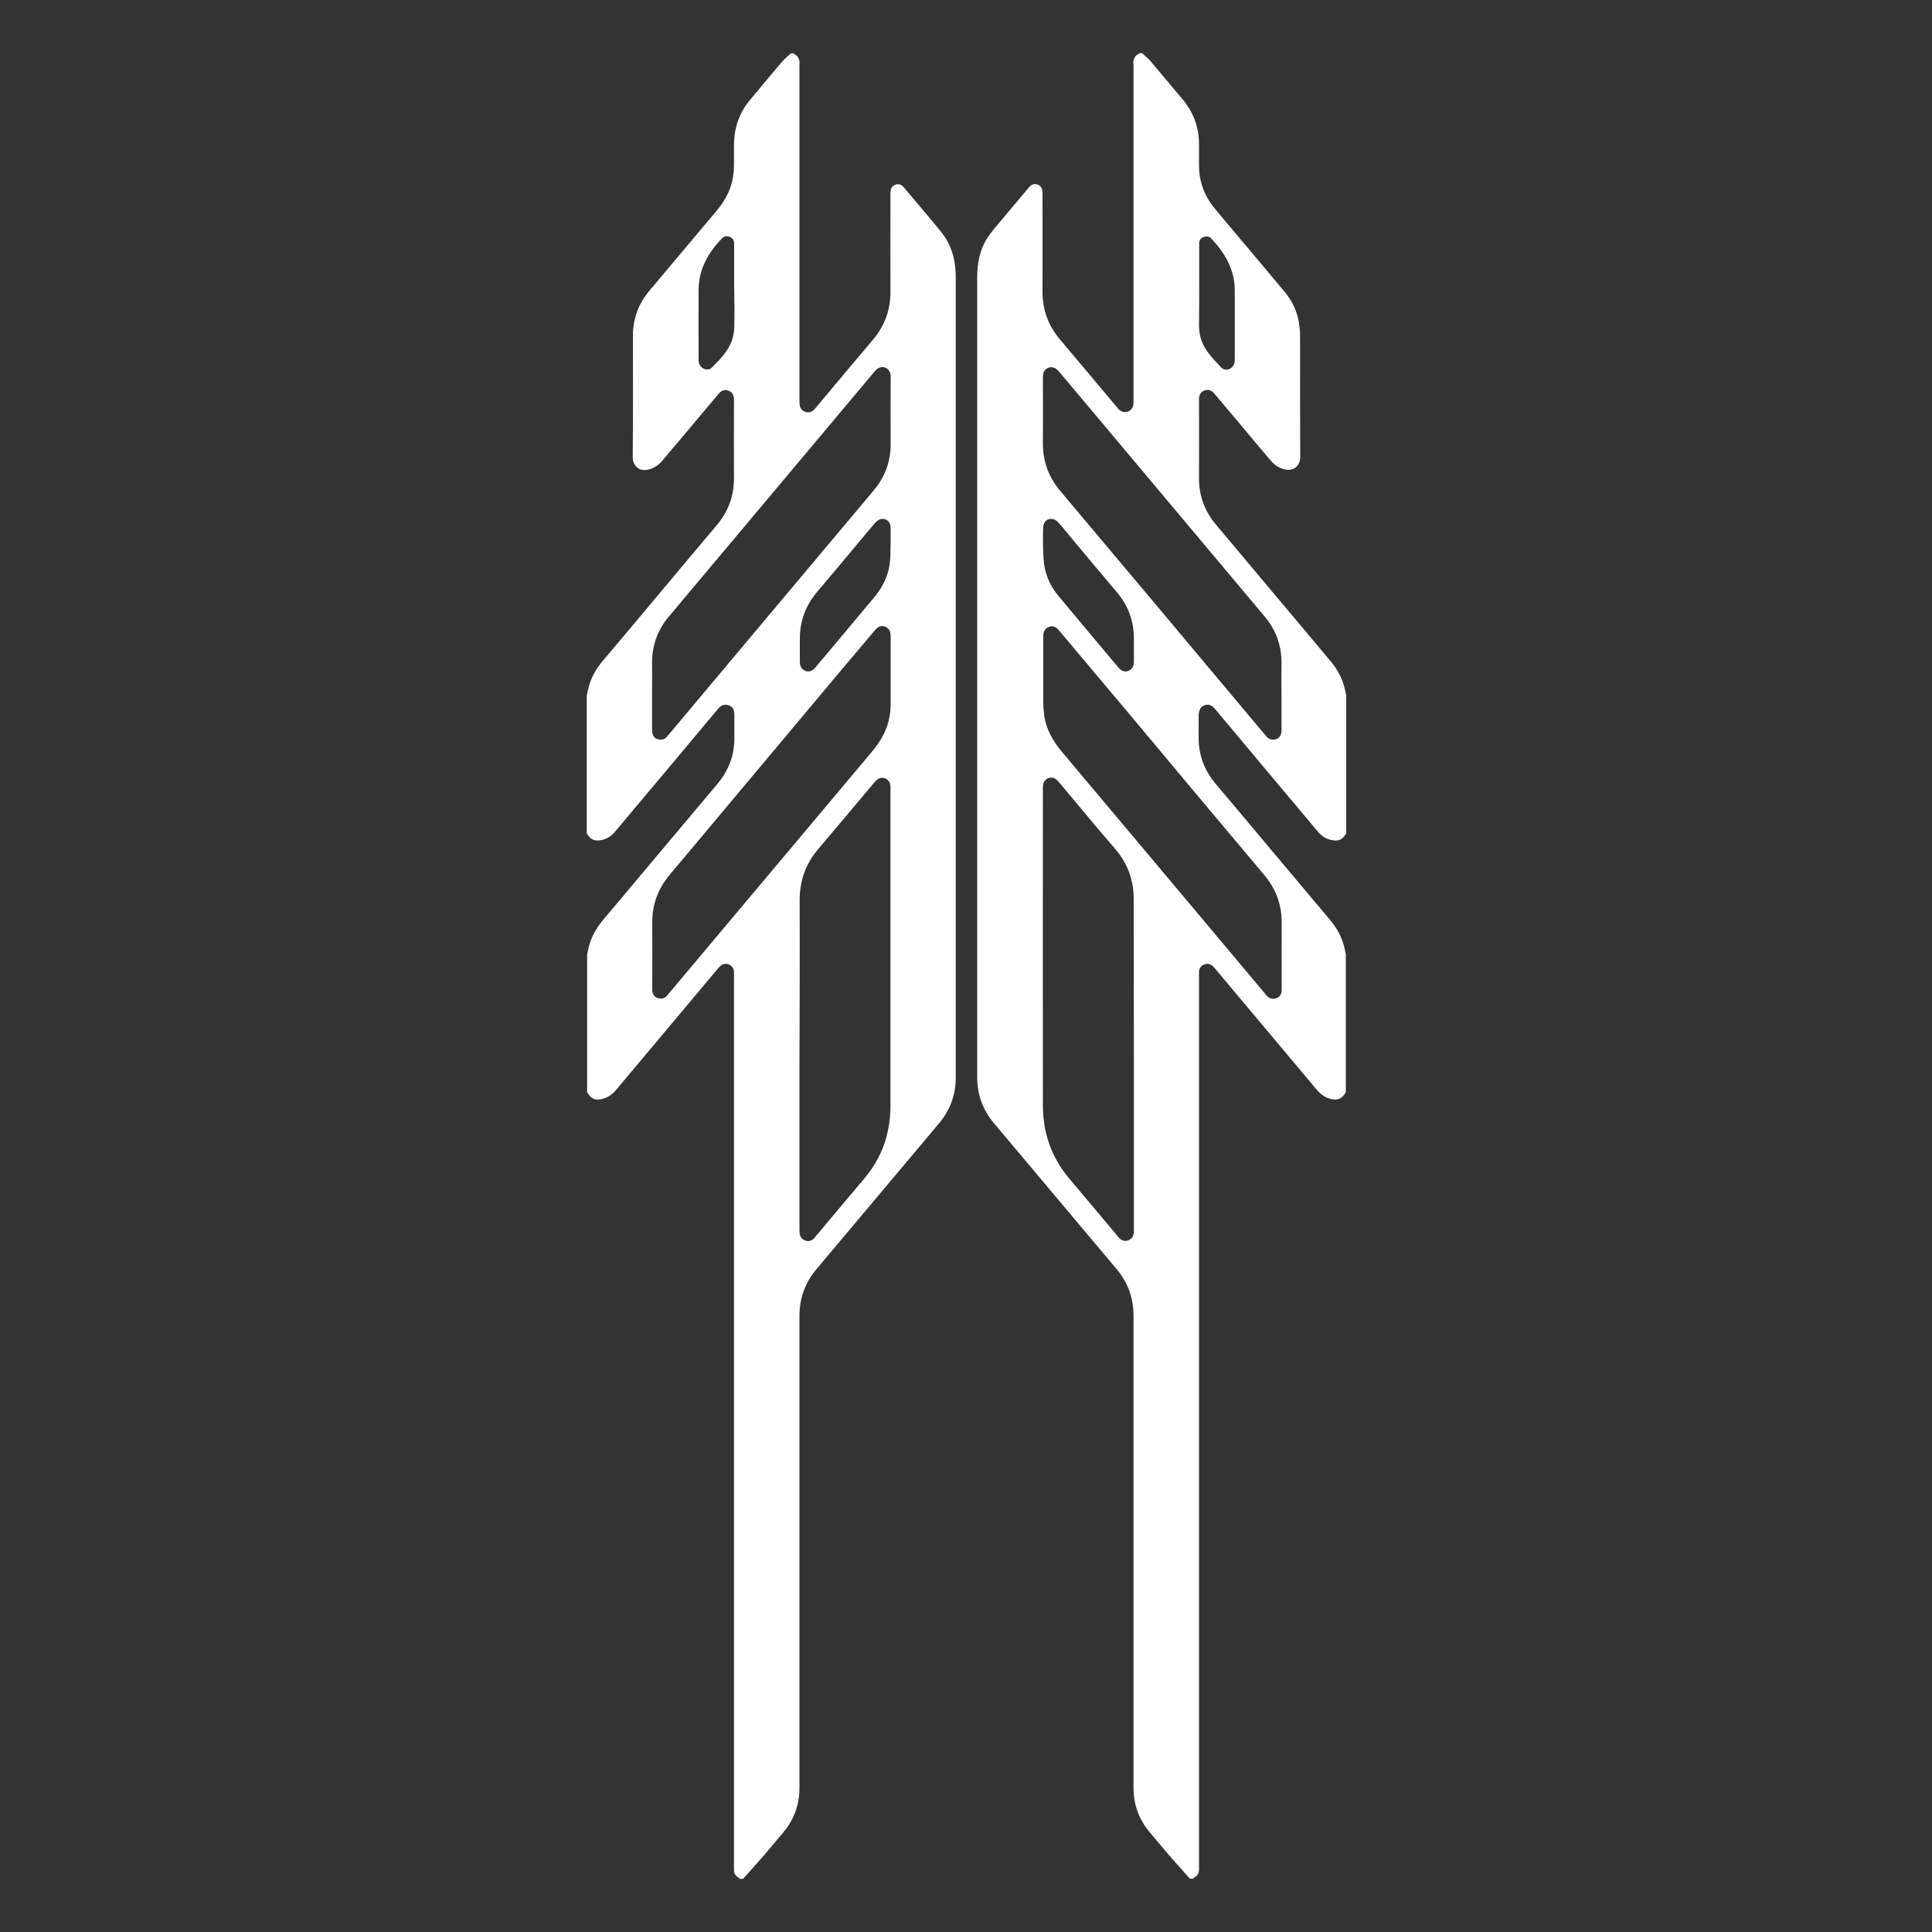
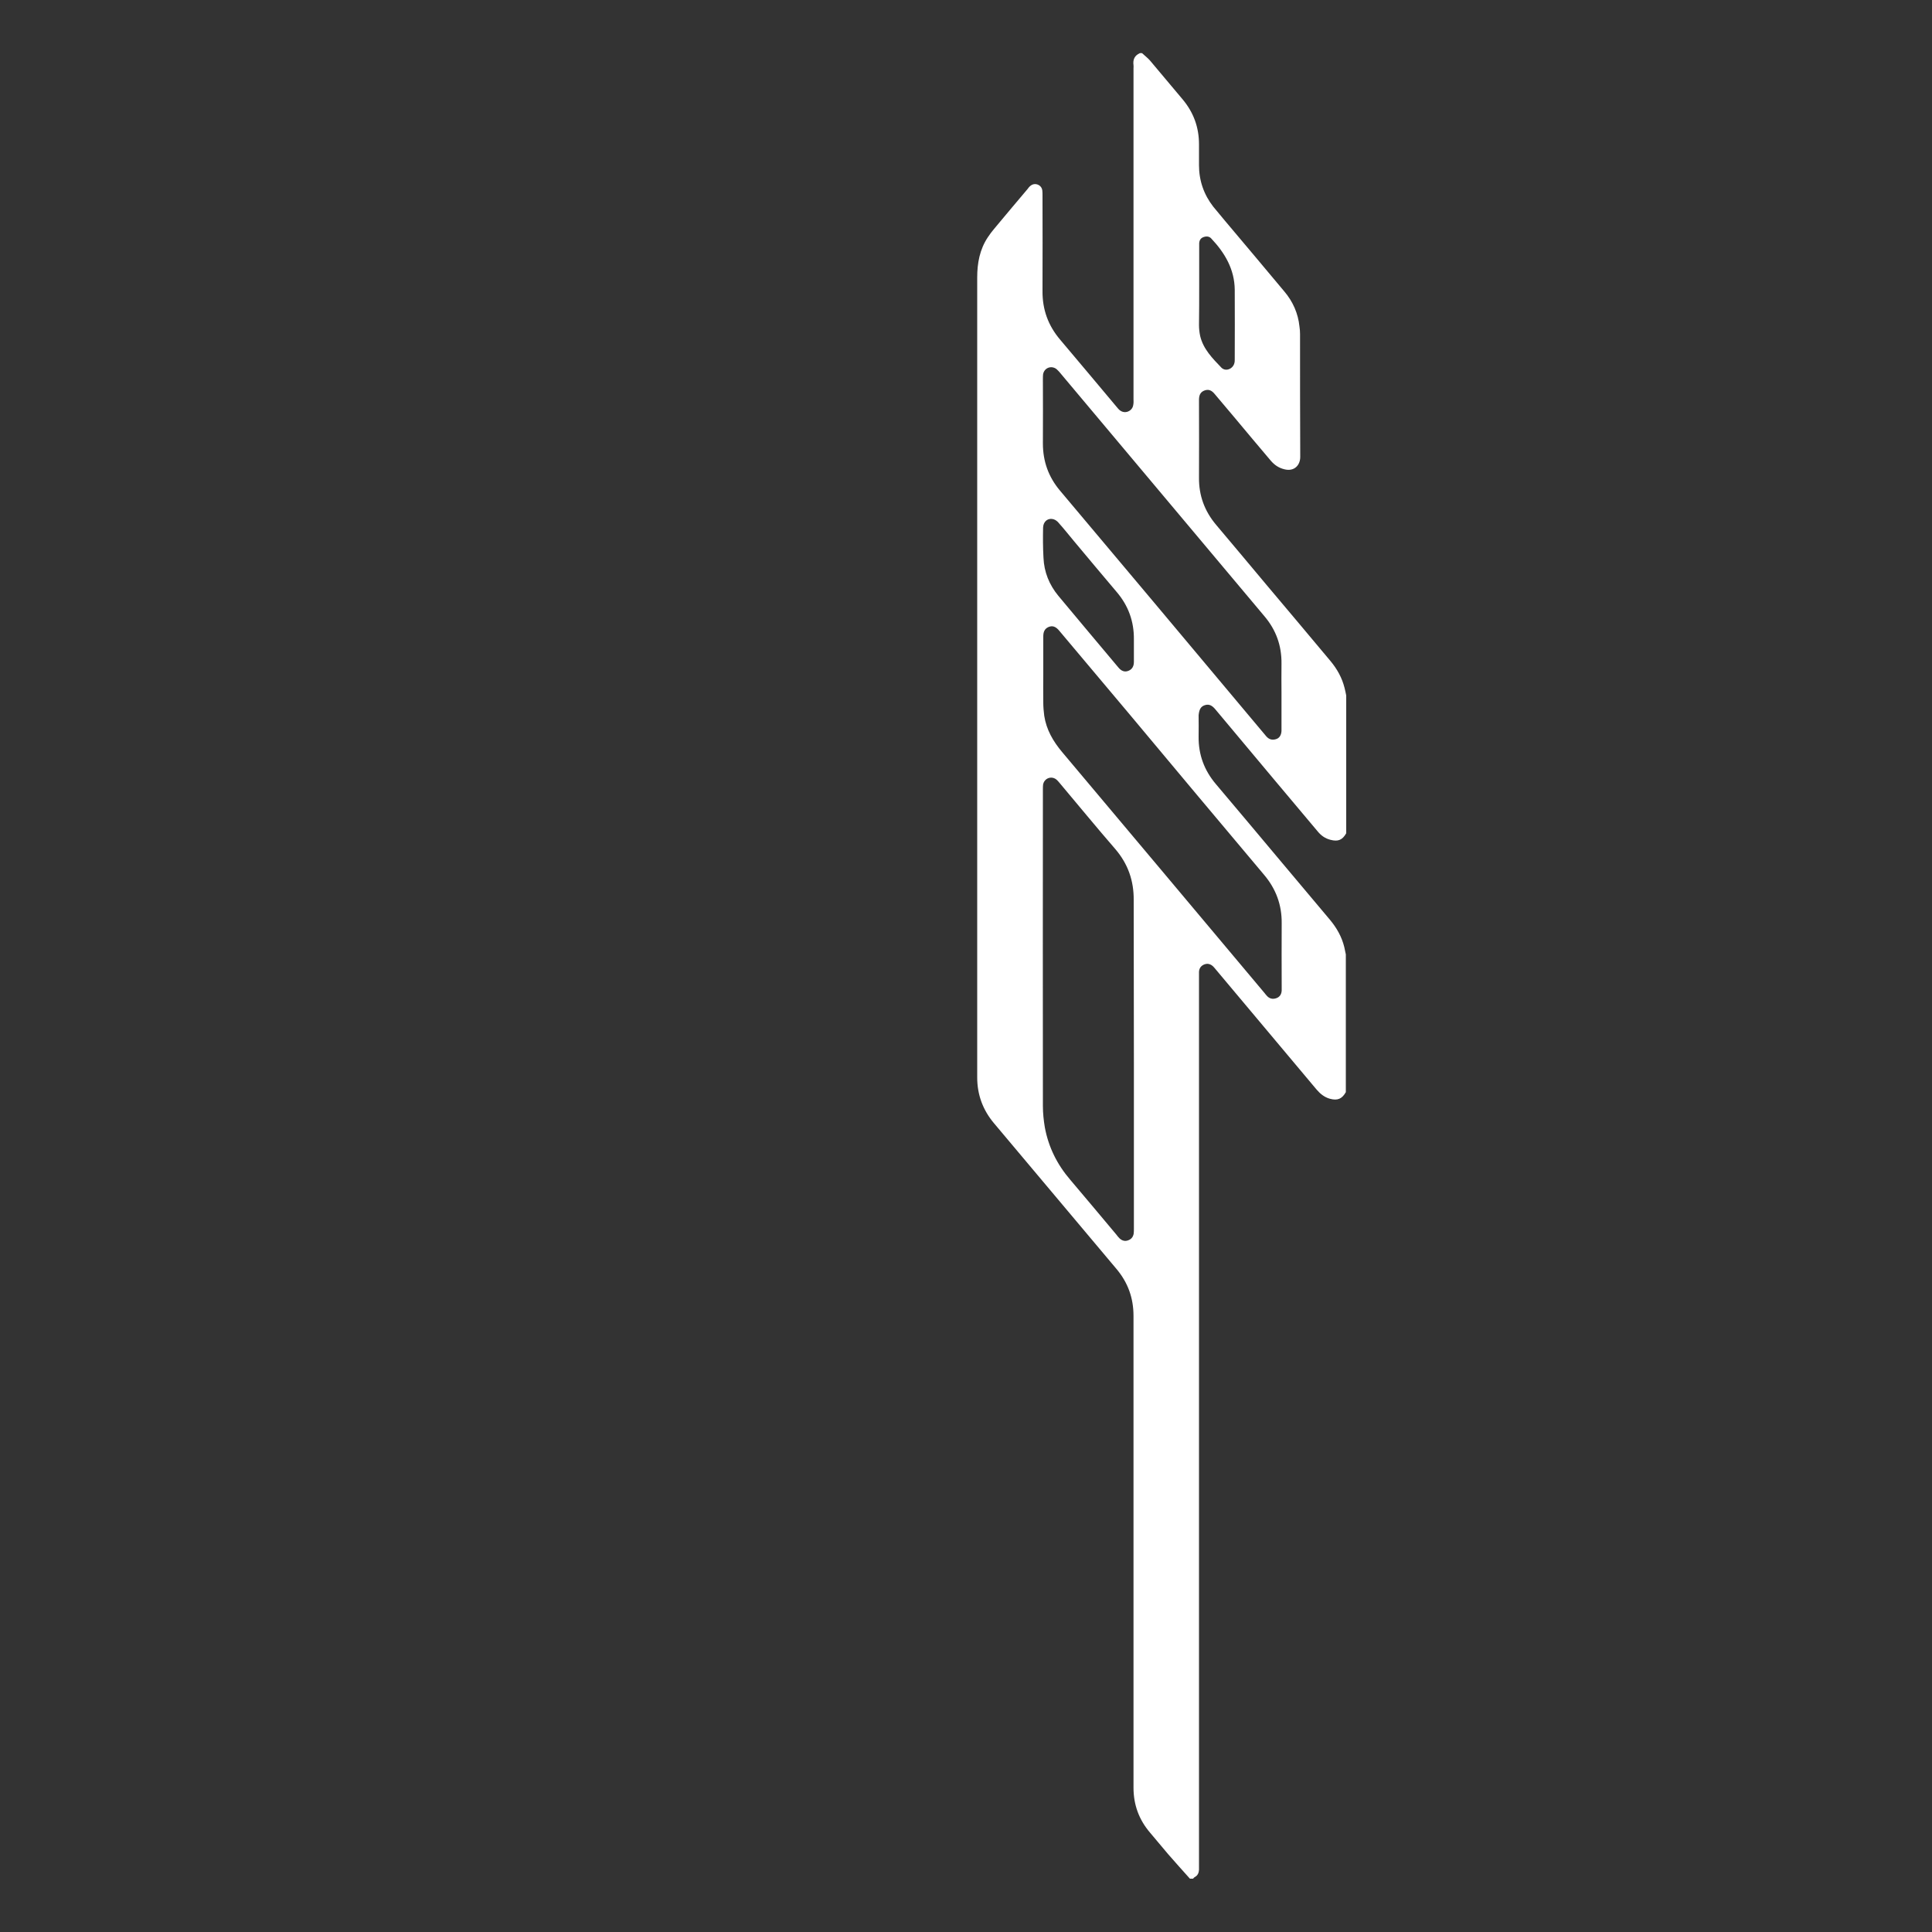
<svg xmlns="http://www.w3.org/2000/svg" version="1.1" x="0px" y="0px" viewBox="0 0 100 100" style="enable-background:new 0 0 100 100;" xml:space="preserve">
  <rect x="0" y="0" width="100" height="100" fill="#333333" stroke="none" />
  <style type="text/css">
	.st0{fill:#FFFFFF;}
</style>
  <g id="Layer_1">
    <g>
      <path class="st0" d="M62.36,36.5c0.24-0.08,0.4,0.04,0.55,0.22c1.01,1.21,2.02,2.41,3.03,3.62c0.75,0.89,1.5,1.79,2.26,2.69    c0.18,0.22,0.39,0.37,0.67,0.44c0.39,0.1,0.61,0.01,0.81-0.34V36c-0.03-0.14-0.05-0.27-0.09-0.41c-0.13-0.51-0.38-0.96-0.72-1.37    c-1.1-1.31-2.2-2.63-3.31-3.94c-0.87-1.04-1.74-2.08-2.61-3.11c-0.6-0.71-0.9-1.52-0.89-2.45c0.01-1.28,0-2.57,0-3.85    c0-0.07,0-0.14,0-0.21c0.01-0.25,0.1-0.38,0.29-0.45c0.19-0.07,0.35-0.02,0.51,0.17c0.67,0.79,1.34,1.59,2,2.38    c0.31,0.36,0.61,0.73,0.92,1.09c0.19,0.22,0.41,0.37,0.7,0.44c0.51,0.13,0.82-0.21,0.82-0.64c-0.01-2.12-0.01-4.24-0.01-6.36    c0-0.13-0.01-0.26-0.03-0.39c-0.07-0.68-0.34-1.29-0.78-1.81c-1.01-1.21-2.02-2.41-3.04-3.62c-0.21-0.26-0.43-0.51-0.64-0.77    c-0.49-0.63-0.74-1.35-0.74-2.15c0-0.36,0-0.72,0-1.08c0-0.88-0.28-1.65-0.85-2.33c-0.56-0.66-1.12-1.34-1.68-2    c-0.12-0.14-0.28-0.26-0.42-0.39h-0.11c-0.27,0.12-0.37,0.33-0.33,0.62c0.01,0.05,0,0.11,0,0.16v17.12c0,0.1,0.01,0.19-0.01,0.29    c-0.02,0.18-0.13,0.31-0.3,0.37c-0.16,0.05-0.31,0.01-0.44-0.11c-0.05-0.05-0.09-0.1-0.14-0.16c-0.97-1.15-1.93-2.31-2.9-3.45    c-0.63-0.74-0.93-1.57-0.92-2.54c0.01-1.64,0-3.29,0-4.93c0-0.09,0-0.18-0.01-0.26c-0.02-0.15-0.11-0.26-0.25-0.31    c-0.15-0.05-0.28-0.01-0.39,0.09c-0.05,0.04-0.08,0.09-0.12,0.14c-0.58,0.69-1.16,1.37-1.73,2.06c-0.12,0.14-0.23,0.29-0.33,0.44    c-0.42,0.63-0.55,1.34-0.55,2.08c0,13.76,0,27.52,0,41.28v0.13c0,0.89,0.29,1.68,0.87,2.37c2.11,2.51,4.22,5.02,6.33,7.53    c0.6,0.71,0.89,1.51,0.89,2.44c0,8.08,0,16.16,0,24.24v0.18c0,0.88,0.28,1.65,0.85,2.32c0.32,0.37,0.63,0.76,0.95,1.13    c0.37,0.42,0.74,0.84,1.12,1.26h0.16c0.04-0.04,0.07-0.08,0.12-0.1c0.13-0.08,0.18-0.21,0.19-0.36c0-0.1,0-0.19,0-0.29V50.62    c0-0.11,0-0.21,0-0.32c0.01-0.18,0.1-0.31,0.27-0.38c0.18-0.07,0.33-0.02,0.46,0.1c0.05,0.05,0.09,0.1,0.14,0.16    c1.74,2.07,3.48,4.15,5.22,6.22c0.19,0.22,0.4,0.39,0.68,0.47c0.4,0.11,0.63,0.01,0.83-0.34V49.4c-0.03-0.13-0.05-0.25-0.08-0.38    c-0.13-0.53-0.39-0.99-0.74-1.41c-0.84-1-1.69-2.01-2.53-3.01c-1.12-1.34-2.25-2.68-3.38-4.02c-0.6-0.71-0.9-1.52-0.89-2.45    c0.01-0.37,0-0.74,0-1.11C62.07,36.72,62.15,36.57,62.36,36.5z M62.07,14.83c0-0.68,0-1.35,0-2.03c0-0.07,0-0.14,0-0.21    c0.01-0.16,0.08-0.27,0.23-0.32c0.14-0.05,0.29-0.04,0.39,0.07c0.71,0.75,1.21,1.6,1.22,2.66c0.01,1.2,0,2.39,0,3.59    c0,0.07,0,0.14-0.02,0.21c-0.08,0.3-0.45,0.45-0.67,0.23c-0.46-0.48-0.94-0.96-1.1-1.64c-0.04-0.19-0.06-0.38-0.06-0.57    C62.07,16.15,62.07,15.49,62.07,14.83z M58.69,54.99v8.6c0,0.09,0,0.18-0.01,0.26c-0.03,0.17-0.12,0.29-0.29,0.35    c-0.16,0.06-0.31,0.02-0.44-0.1c-0.06-0.06-0.12-0.13-0.17-0.2c-0.79-0.94-1.58-1.89-2.38-2.83c-0.68-0.79-1.13-1.69-1.32-2.72    c-0.06-0.36-0.1-0.73-0.1-1.1c-0.01-5.46,0-10.92,0-16.38c0-0.09,0-0.18,0.01-0.26c0.06-0.33,0.43-0.47,0.69-0.26    c0.06,0.05,0.11,0.11,0.16,0.17c0.96,1.14,1.91,2.3,2.89,3.43c0.65,0.76,0.96,1.63,0.95,2.64C58.68,49.4,58.69,52.2,58.69,54.99z     M65.42,45.27c0.62,0.73,0.93,1.56,0.92,2.52c-0.01,1.08,0,2.16,0,3.24c0,0.08,0,0.16,0,0.24c-0.01,0.19-0.1,0.34-0.29,0.4    c-0.18,0.06-0.35,0.02-0.48-0.13c-0.04-0.04-0.07-0.08-0.1-0.12c-3.5-4.17-7-8.34-10.5-12.5c-0.46-0.55-0.81-1.15-0.92-1.87    c-0.03-0.23-0.05-0.46-0.05-0.68c-0.01-0.51,0-1.02,0-1.53v-1.77c0-0.04,0-0.09,0-0.13c0-0.22,0.06-0.4,0.28-0.49    c0.2-0.08,0.37-0.02,0.55,0.2c1.22,1.45,2.43,2.89,3.65,4.34C60.78,39.75,63.1,42.51,65.42,45.27z M53.99,27.31    c0.01-0.33,0.26-0.52,0.55-0.43c0.1,0.03,0.2,0.11,0.27,0.2c0.27,0.3,0.52,0.62,0.78,0.93c0.73,0.87,1.46,1.75,2.2,2.62    c0.61,0.71,0.91,1.53,0.9,2.47c0,0.15,0,0.3,0,0.45c0,0.24,0,0.48,0,0.71c0,0.21-0.08,0.38-0.28,0.46    c-0.19,0.08-0.37,0.02-0.53-0.18c-1.03-1.23-2.07-2.46-3.1-3.7c-0.47-0.57-0.74-1.23-0.77-1.98    C53.98,28.34,53.98,27.82,53.99,27.31z M54.87,25.4c-0.6-0.71-0.89-1.52-0.89-2.45c0.01-1.11,0-2.22,0-3.32    c0-0.09,0-0.18,0.01-0.26c0.06-0.33,0.42-0.47,0.69-0.27c0.05,0.04,0.1,0.1,0.15,0.15c3.54,4.22,7.08,8.43,10.62,12.65    c0.6,0.71,0.89,1.52,0.88,2.45c-0.01,0.51,0,1.02,0,1.53c0,0.59,0,1.18,0,1.77c0,0.06,0,0.12,0,0.18    c-0.01,0.22-0.11,0.38-0.29,0.43c-0.2,0.06-0.36,0.01-0.5-0.15c-0.26-0.31-0.52-0.62-0.78-0.93    C61.47,33.25,58.17,29.32,54.87,25.4z" />
-       <path class="st0" d="M38.01,37.03c0,0.37,0,0.74,0,1.11c0.02,0.93-0.29,1.74-0.89,2.45c-1.13,1.34-2.25,2.68-3.38,4.02    c-0.84,1-1.68,2.01-2.53,3.01c-0.35,0.42-0.61,0.88-0.74,1.41c-0.03,0.12-0.05,0.25-0.08,0.38v7.12c0.2,0.36,0.43,0.45,0.83,0.34    c0.28-0.08,0.5-0.25,0.68-0.47c1.74-2.07,3.48-4.15,5.22-6.22c0.05-0.05,0.09-0.11,0.14-0.16c0.13-0.12,0.29-0.17,0.46-0.1    c0.17,0.07,0.26,0.2,0.27,0.38c0.01,0.11,0,0.21,0,0.32V96.5c0,0.1,0,0.19,0,0.29c0,0.15,0.05,0.27,0.19,0.36    c0.04,0.03,0.08,0.07,0.12,0.1h0.16c0.37-0.42,0.75-0.83,1.12-1.26c0.32-0.37,0.63-0.76,0.95-1.13c0.57-0.67,0.85-1.44,0.85-2.32    v-0.18c0-8.08,0-16.16,0-24.24c0-0.93,0.29-1.73,0.89-2.44c2.11-2.51,4.22-5.02,6.33-7.53c0.58-0.69,0.87-1.48,0.87-2.37v-0.13    c0-13.76,0-27.52,0-41.28c0-0.75-0.14-1.45-0.55-2.08c-0.1-0.15-0.21-0.3-0.33-0.44c-0.57-0.69-1.15-1.37-1.73-2.06    c-0.04-0.05-0.08-0.1-0.12-0.14c-0.11-0.1-0.24-0.15-0.39-0.09c-0.15,0.05-0.23,0.16-0.25,0.31c-0.01,0.09-0.01,0.17-0.01,0.26    c0,1.64-0.01,3.29,0,4.93c0.01,0.97-0.3,1.81-0.92,2.54c-0.97,1.15-1.94,2.3-2.9,3.45c-0.05,0.05-0.09,0.11-0.14,0.16    c-0.12,0.12-0.27,0.16-0.44,0.11c-0.17-0.06-0.28-0.19-0.3-0.37c-0.01-0.1-0.01-0.19-0.01-0.29V3.54c0-0.05-0.01-0.11,0-0.16    c0.03-0.28-0.06-0.5-0.33-0.62h-0.11c-0.14,0.13-0.29,0.25-0.42,0.39c-0.57,0.66-1.12,1.33-1.68,2c-0.57,0.67-0.84,1.45-0.85,2.33    c0,0.36,0,0.72,0,1.08c0,0.8-0.25,1.52-0.74,2.15c-0.2,0.26-0.42,0.52-0.64,0.77c-1.01,1.21-2.03,2.41-3.04,3.62    c-0.44,0.53-0.7,1.13-0.78,1.81c-0.02,0.13-0.03,0.26-0.03,0.39c0,2.12,0.01,4.24-0.01,6.36c0,0.43,0.31,0.77,0.82,0.64    c0.28-0.07,0.51-0.22,0.7-0.44c0.3-0.36,0.61-0.73,0.92-1.09c0.67-0.79,1.33-1.59,2-2.38c0.16-0.19,0.32-0.24,0.51-0.17    c0.19,0.07,0.28,0.21,0.29,0.45c0,0.07,0,0.14,0,0.21c0,1.28-0.01,2.57,0,3.85c0.01,0.93-0.29,1.74-0.89,2.45    c-0.87,1.03-1.74,2.07-2.61,3.11c-1.1,1.31-2.2,2.63-3.31,3.94c-0.34,0.4-0.59,0.85-0.72,1.37c-0.03,0.13-0.06,0.27-0.09,0.41    v7.12c0.2,0.35,0.42,0.43,0.81,0.34c0.28-0.07,0.49-0.22,0.67-0.44c0.75-0.9,1.5-1.79,2.26-2.69c1.01-1.21,2.02-2.41,3.03-3.62    c0.15-0.18,0.31-0.29,0.55-0.22C37.93,36.57,38.01,36.72,38.01,37.03z M38.01,16.81c0,0.19-0.02,0.39-0.06,0.57    c-0.15,0.69-0.63,1.17-1.1,1.64c-0.21,0.22-0.59,0.07-0.67-0.23c-0.02-0.07-0.02-0.14-0.02-0.21c0-1.2-0.01-2.39,0-3.59    c0.01-1.07,0.5-1.92,1.22-2.66c0.11-0.11,0.25-0.13,0.39-0.07c0.14,0.05,0.22,0.17,0.23,0.32c0,0.07,0,0.14,0,0.21    c0,0.68,0,1.35,0,2.03C38.01,15.49,38.02,16.15,38.01,16.81z M41.39,46.6c0-1,0.3-1.87,0.95-2.64c0.97-1.14,1.93-2.29,2.89-3.43    c0.05-0.06,0.1-0.12,0.16-0.17c0.26-0.21,0.63-0.07,0.69,0.26c0.02,0.09,0.01,0.17,0.01,0.26c0,5.46,0,10.92,0,16.38    c0,0.37-0.03,0.74-0.1,1.1c-0.18,1.03-0.64,1.93-1.32,2.72c-0.8,0.94-1.58,1.88-2.38,2.83c-0.06,0.07-0.11,0.14-0.17,0.2    c-0.13,0.12-0.27,0.16-0.44,0.1c-0.16-0.06-0.26-0.18-0.29-0.35c-0.01-0.09-0.01-0.18-0.01-0.26v-8.6    C41.39,52.2,41.4,49.4,41.39,46.6z M41.62,36.98c1.21-1.45,2.43-2.9,3.65-4.34c0.18-0.22,0.35-0.28,0.55-0.2    c0.22,0.09,0.28,0.27,0.28,0.49c0,0.04,0,0.09,0,0.13v1.77c0,0.51,0,1.02,0,1.53c0,0.23-0.01,0.46-0.05,0.68    c-0.11,0.72-0.46,1.32-0.92,1.87c-3.5,4.16-7,8.34-10.5,12.5c-0.03,0.04-0.07,0.08-0.1,0.12c-0.13,0.15-0.3,0.19-0.48,0.13    c-0.19-0.06-0.28-0.21-0.29-0.4c0-0.08,0-0.16,0-0.24c0-1.08,0.01-2.16,0-3.24c-0.01-0.96,0.3-1.79,0.92-2.52    C36.99,42.51,39.3,39.75,41.62,36.98z M46.08,28.86c-0.03,0.74-0.3,1.41-0.77,1.98c-1.03,1.24-2.06,2.47-3.1,3.7    c-0.17,0.2-0.35,0.26-0.53,0.18c-0.2-0.08-0.28-0.25-0.28-0.46c0-0.24,0-0.47,0-0.71c0-0.15,0-0.3,0-0.45    c-0.01-0.93,0.29-1.75,0.9-2.47c0.74-0.87,1.47-1.75,2.2-2.62c0.26-0.31,0.52-0.62,0.78-0.93c0.07-0.08,0.17-0.16,0.27-0.2    c0.29-0.09,0.54,0.1,0.55,0.43C46.1,27.82,46.1,28.34,46.08,28.86z M35.32,37.18c-0.26,0.31-0.52,0.62-0.78,0.93    c-0.13,0.16-0.3,0.21-0.5,0.15c-0.17-0.05-0.28-0.21-0.29-0.43c0-0.06,0-0.12,0-0.18c0-0.59,0-1.18,0-1.77    c0-0.51,0.01-1.02,0-1.53c-0.01-0.93,0.28-1.74,0.88-2.45c3.54-4.21,7.08-8.43,10.62-12.65c0.05-0.05,0.09-0.11,0.15-0.15    c0.26-0.21,0.63-0.07,0.69,0.27c0.02,0.09,0.01,0.17,0.01,0.26c0,1.11-0.01,2.22,0,3.32c0.01,0.93-0.29,1.74-0.89,2.45    C41.91,29.32,38.62,33.25,35.32,37.18z" />
    </g>
  </g>
  <g id="Layer_2">
</g>
</svg>